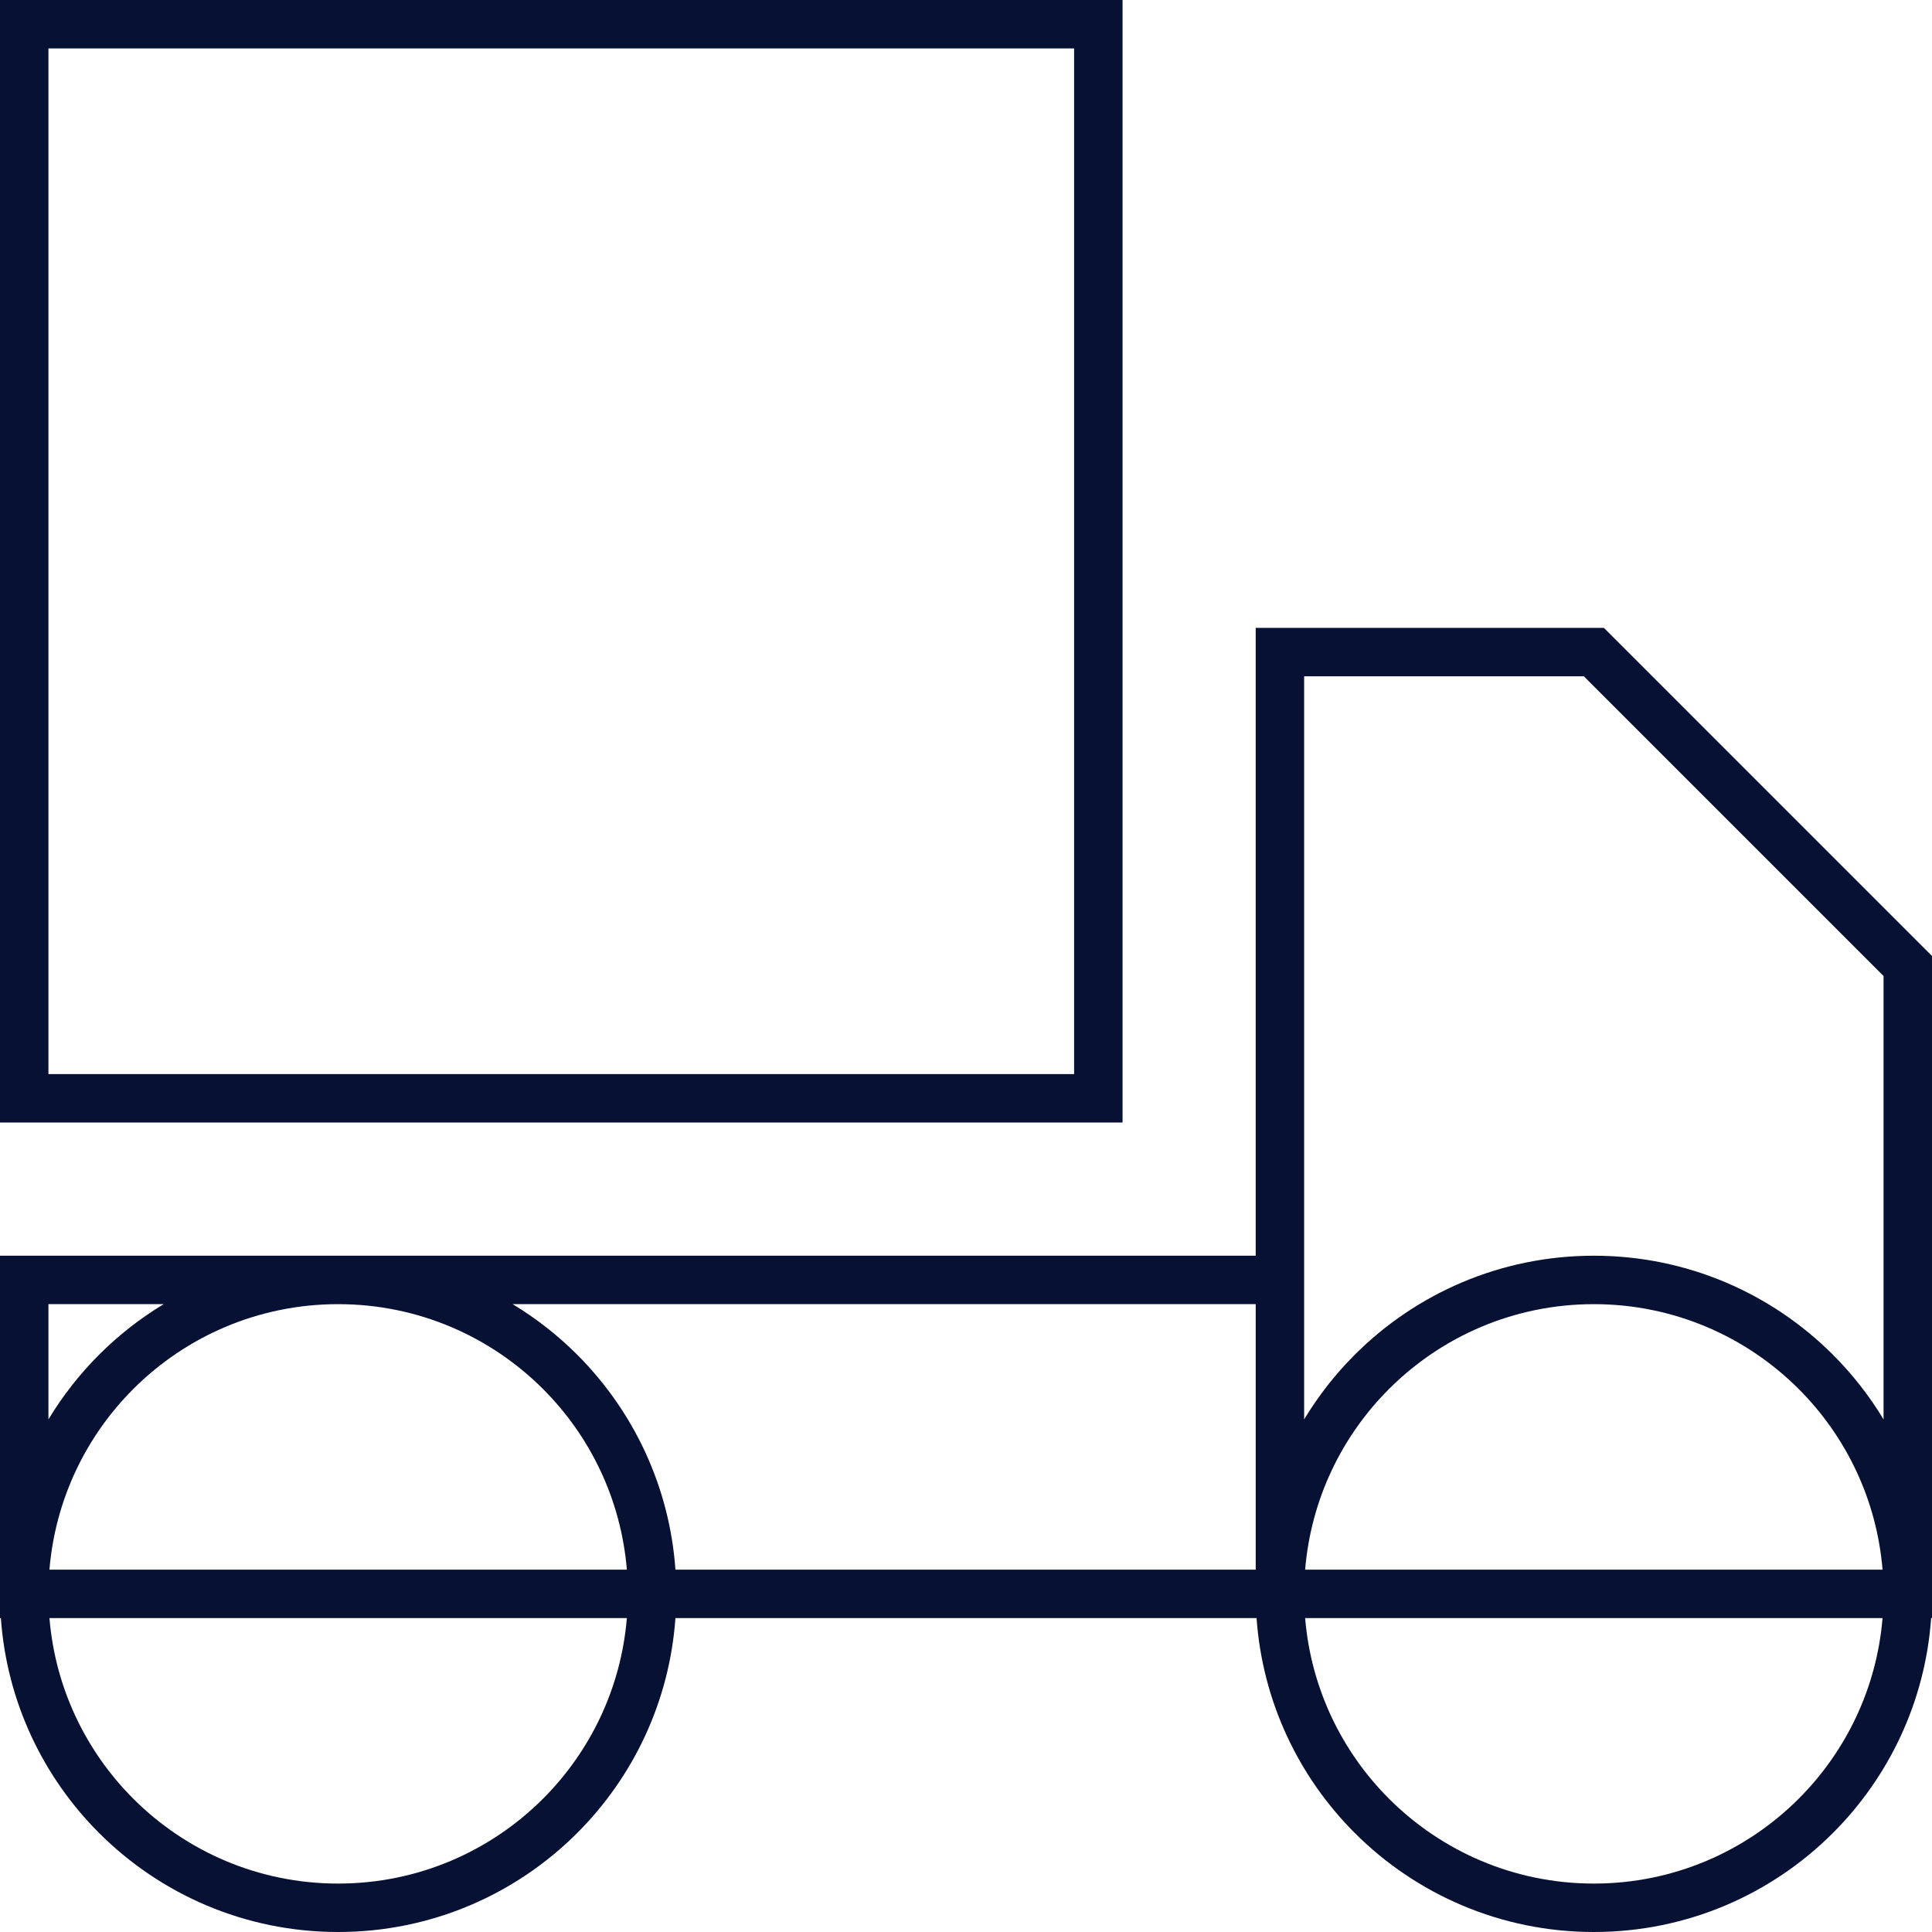
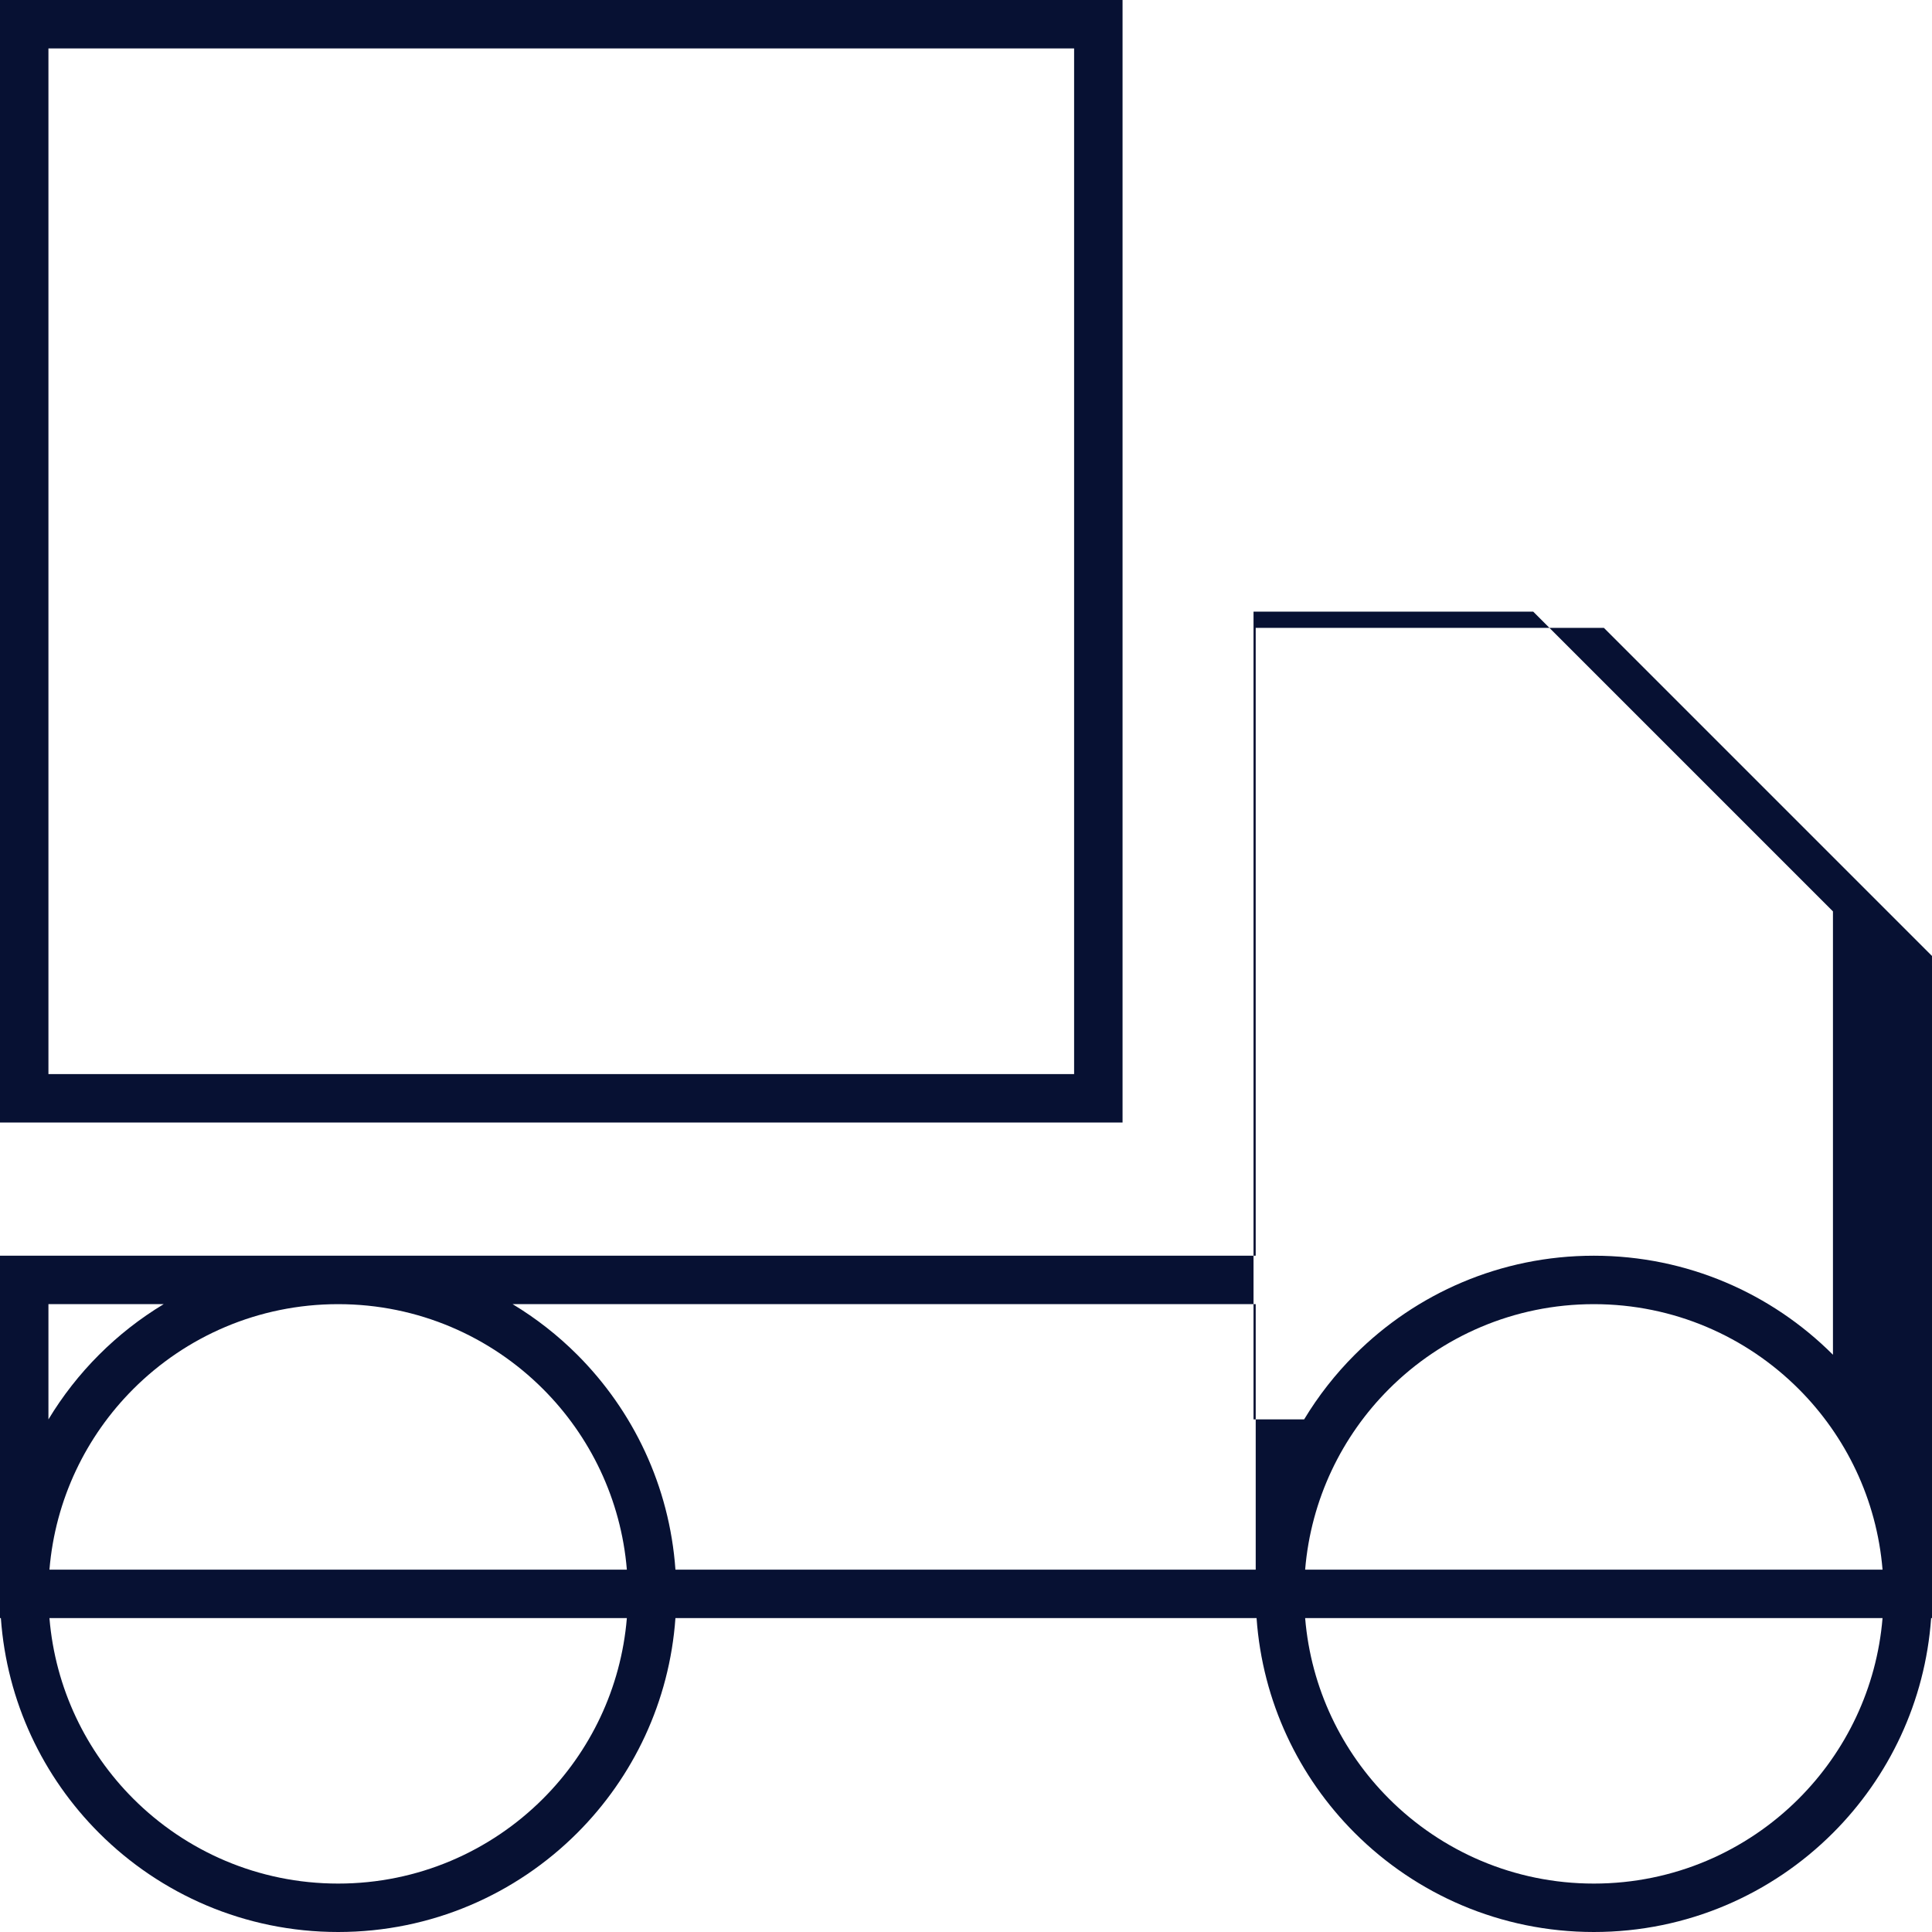
<svg xmlns="http://www.w3.org/2000/svg" version="1.1" id="Layer_1" x="0px" y="0px" width="254px" height="254px" viewBox="0 0 254 254" enable-background="new 0 0 254 254" xml:space="preserve">
  <g id="Layer_x0020_1">
-     <path fill="#071133" d="M254,127v82.543v3.185h-0.114c-0.779,11.008-5.565,20.909-12.908,28.251   C232.934,249.023,221.819,254,209.543,254c-12.273,0-23.391-4.977-31.434-13.021c-7.344-7.344-12.131-17.244-12.908-28.252h-0.113   H88.799c-0.78,11.008-5.565,20.909-12.907,28.251C67.847,249.023,56.732,254,44.457,254c-12.275,0-23.392-4.977-31.435-13.021   c-7.344-7.344-12.13-17.244-12.908-28.252H0v-3.185v-41.271v-3.184h3.184h161.903v-79.36v-3.183h3.184h41.271h1.319l0.933,0.932   l41.271,41.272l0.934,0.933V127z M3.185,0h141.212h3.185v3.184v141.213v3.183h-3.185H3.185H0v-3.183V3.184V0H3.185z M141.213,6.367   H6.368v134.846h134.845V6.367z M82.413,212.728H6.501c0.765,9.248,4.834,17.56,11.023,23.749   c6.891,6.891,16.415,11.156,26.933,11.156s20.04-4.264,26.933-11.156C77.579,230.287,81.646,221.976,82.413,212.728z    M82.413,206.36c-0.767-9.248-4.835-17.561-11.023-23.748c-6.893-6.892-16.415-11.155-26.933-11.155s-20.041,4.264-26.933,11.155   c-6.189,6.188-10.258,14.5-11.023,23.748H82.413z M6.368,186.609c1.871-3.102,4.109-5.955,6.654-8.5   c2.545-2.545,5.398-4.783,8.499-6.654H6.368V186.609z M67.393,171.455c3.1,1.871,5.954,4.109,8.499,6.654   c7.34,7.342,12.127,17.244,12.907,28.251h76.289v-34.905H67.393z M247.498,212.728h-75.911c0.766,9.248,4.835,17.56,11.024,23.749   c6.891,6.891,16.415,11.156,26.932,11.156c10.518,0,20.041-4.264,26.933-11.156C242.664,230.287,246.733,221.976,247.498,212.728z    M247.498,206.36c-0.765-9.248-4.835-17.561-11.022-23.748c-6.892-6.892-16.415-11.155-26.933-11.155   c-10.517,0-20.04,4.264-26.932,11.155c-6.189,6.188-10.259,14.5-11.024,23.748H247.498z M171.455,186.606   c1.871-3.099,4.109-5.952,6.654-8.497c8.043-8.044,19.16-13.02,31.434-13.02c12.276,0,23.391,4.976,31.435,13.02   c2.546,2.545,4.784,5.398,6.654,8.5v-58.29l-39.407-39.407h-36.77v76.176v3.184V186.606z" />
+     <path fill="#071133" d="M254,127v82.543v3.185h-0.114c-0.779,11.008-5.565,20.909-12.908,28.251   C232.934,249.023,221.819,254,209.543,254c-12.273,0-23.391-4.977-31.434-13.021c-7.344-7.344-12.131-17.244-12.908-28.252h-0.113   H88.799c-0.78,11.008-5.565,20.909-12.907,28.251C67.847,249.023,56.732,254,44.457,254c-12.275,0-23.392-4.977-31.435-13.021   c-7.344-7.344-12.13-17.244-12.908-28.252H0v-3.185v-41.271v-3.184h3.184h161.903v-79.36v-3.183h3.184h41.271h1.319l0.933,0.932   l41.271,41.272l0.934,0.933V127z M3.185,0h141.212h3.185v3.184v141.213v3.183h-3.185H3.185H0v-3.183V3.184V0H3.185z M141.213,6.367   H6.368v134.846h134.845V6.367z M82.413,212.728H6.501c0.765,9.248,4.834,17.56,11.023,23.749   c6.891,6.891,16.415,11.156,26.933,11.156s20.04-4.264,26.933-11.156C77.579,230.287,81.646,221.976,82.413,212.728z    M82.413,206.36c-0.767-9.248-4.835-17.561-11.023-23.748c-6.893-6.892-16.415-11.155-26.933-11.155s-20.041,4.264-26.933,11.155   c-6.189,6.188-10.258,14.5-11.023,23.748H82.413z M6.368,186.609c1.871-3.102,4.109-5.955,6.654-8.5   c2.545-2.545,5.398-4.783,8.499-6.654H6.368V186.609z M67.393,171.455c3.1,1.871,5.954,4.109,8.499,6.654   c7.34,7.342,12.127,17.244,12.907,28.251h76.289v-34.905H67.393z M247.498,212.728h-75.911c0.766,9.248,4.835,17.56,11.024,23.749   c6.891,6.891,16.415,11.156,26.932,11.156c10.518,0,20.041-4.264,26.933-11.156C242.664,230.287,246.733,221.976,247.498,212.728z    M247.498,206.36c-0.765-9.248-4.835-17.561-11.022-23.748c-6.892-6.892-16.415-11.155-26.933-11.155   c-10.517,0-20.04,4.264-26.932,11.155c-6.189,6.188-10.259,14.5-11.024,23.748H247.498z M171.455,186.606   c1.871-3.099,4.109-5.952,6.654-8.497c8.043-8.044,19.16-13.02,31.434-13.02c12.276,0,23.391,4.976,31.435,13.02   v-58.29l-39.407-39.407h-36.77v76.176v3.184V186.606z" />
  </g>
</svg>